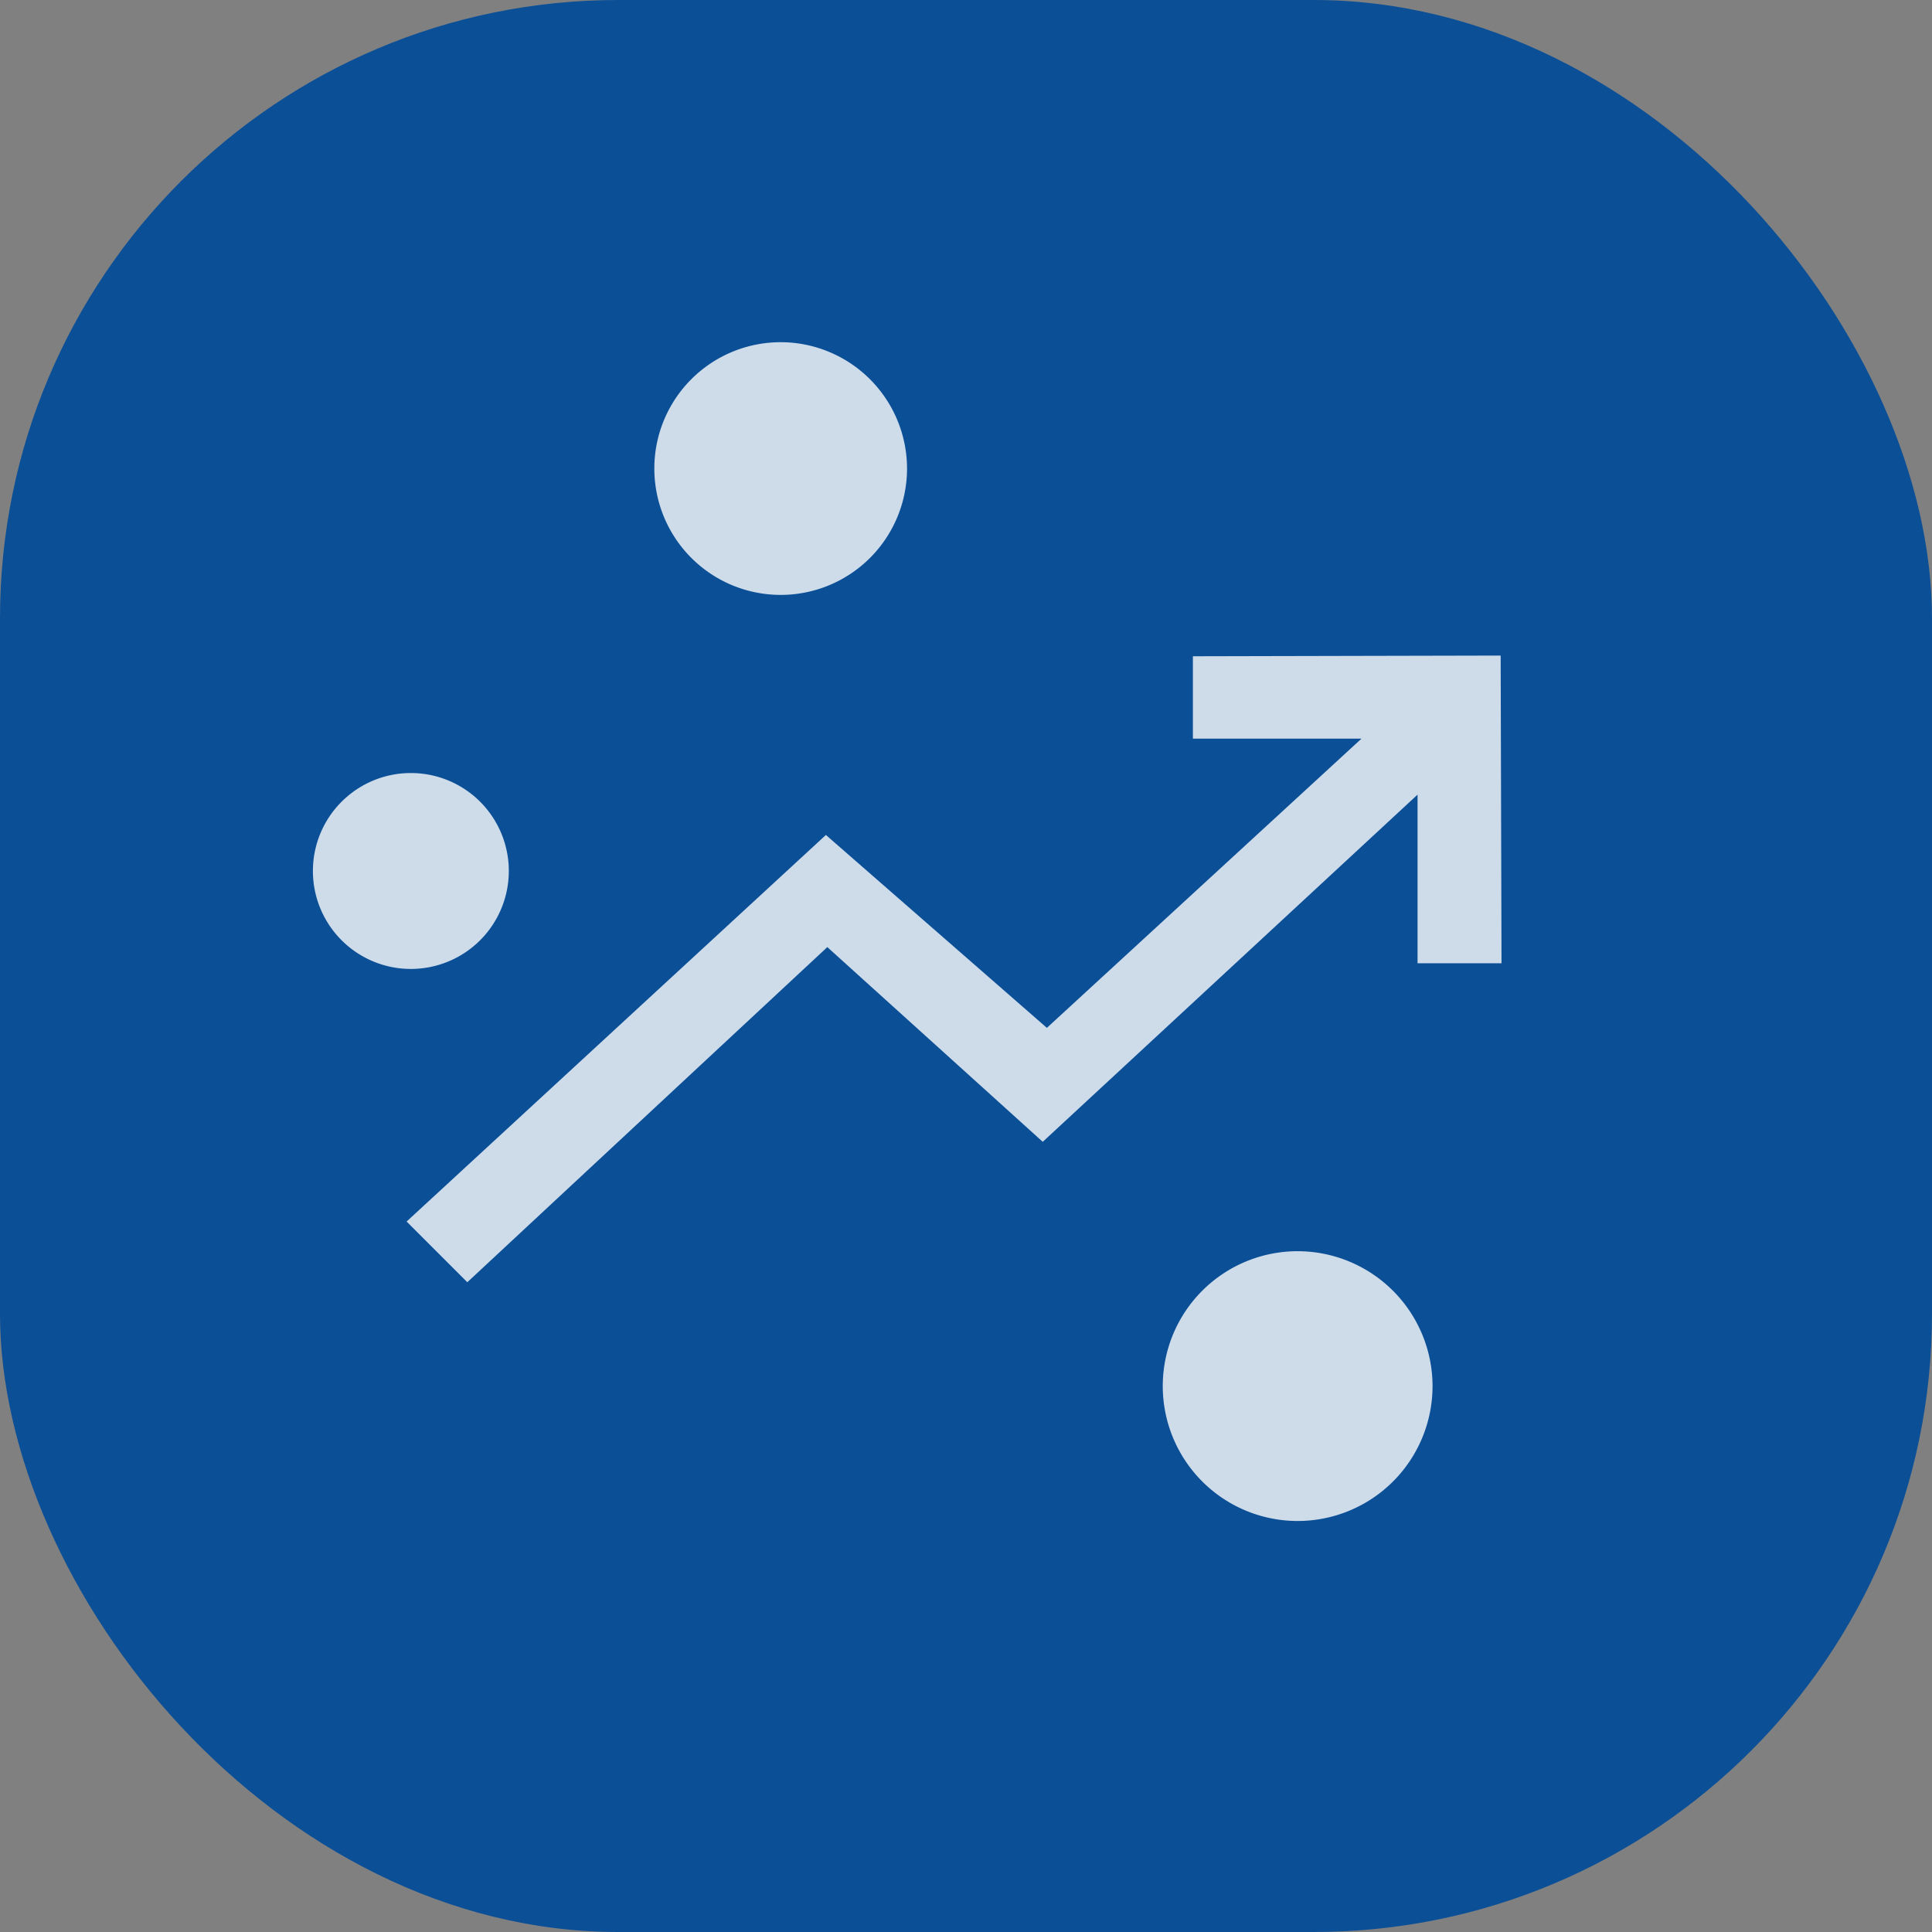
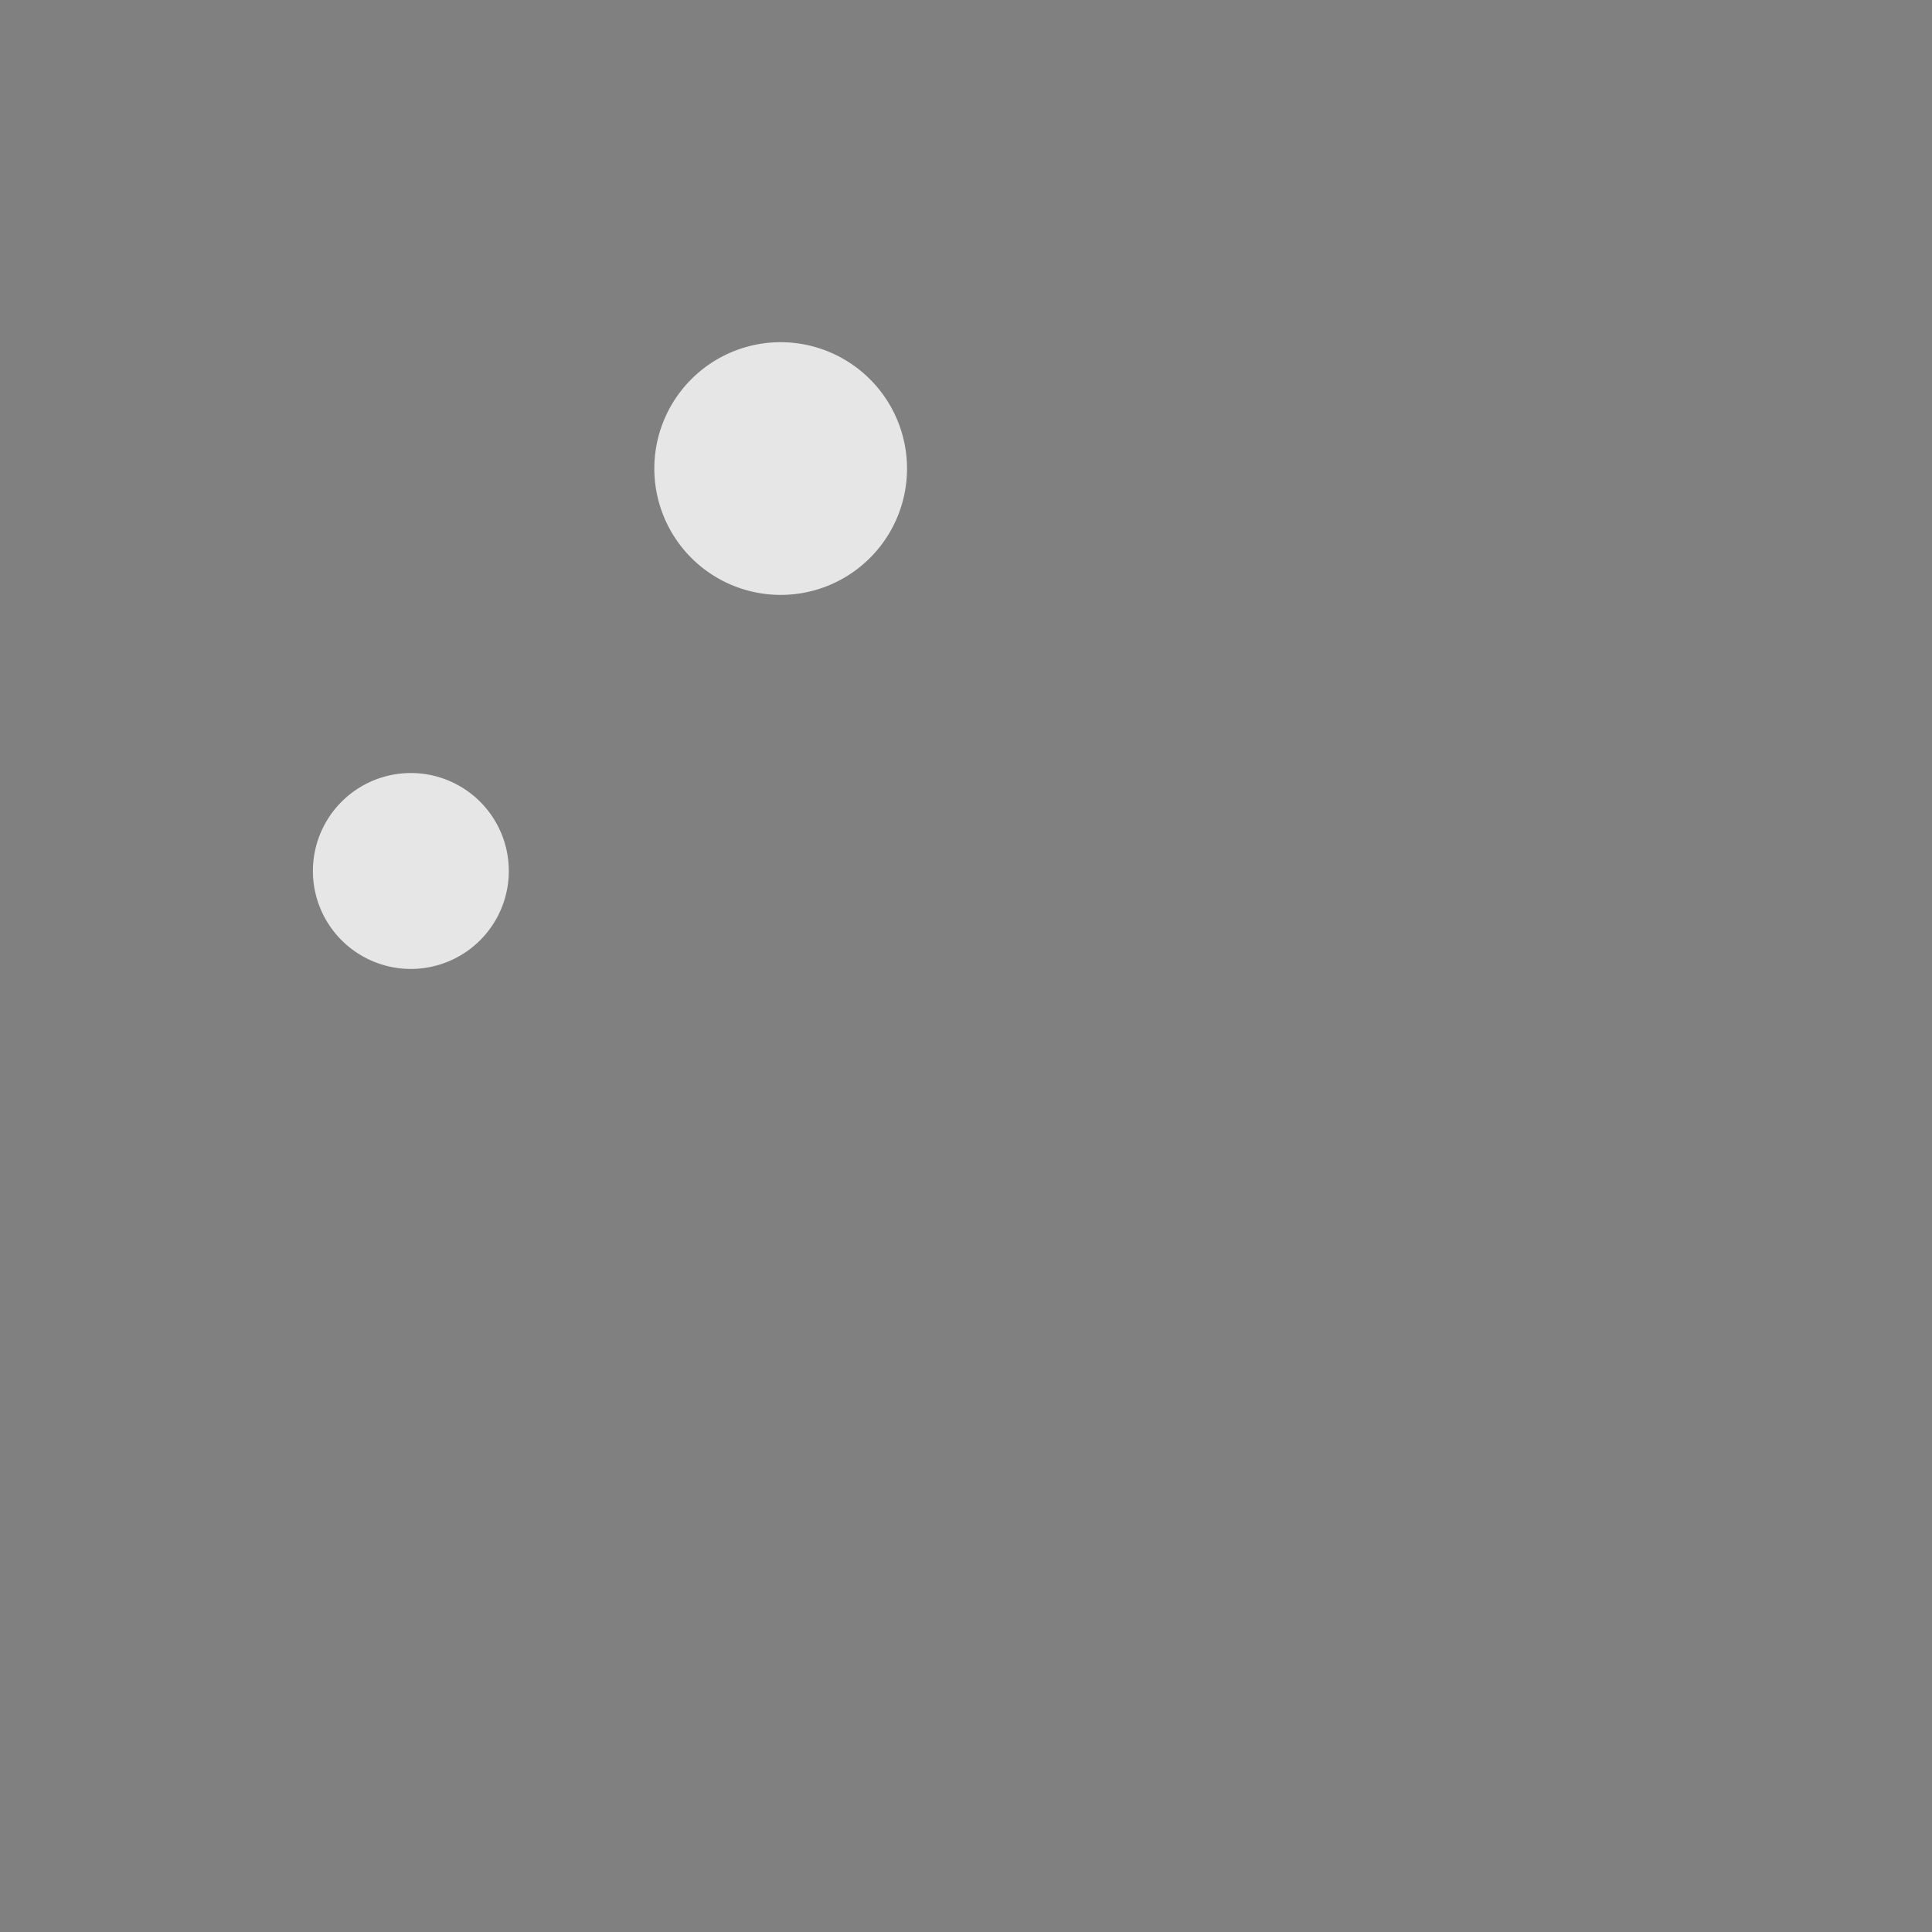
<svg xmlns="http://www.w3.org/2000/svg" width="50" height="50" viewBox="0 0 50 50">
  <rect x="0" y="0" width="50" height="50" fill="#808080" stroke="none" />
  <g id="Group_79" data-name="Group 79" transform="translate(-879 -2066)">
-     <rect id="Rectangle_168" data-name="Rectangle 168" width="50" height="50" rx="16" transform="translate(879 2066)" fill="#0b4f97" />
    <g id="icon-SecuREF" transform="translate(872.773 2062.829)" opacity="0.797">
-       <path id="Path_1018" data-name="Path 1018" d="M28.235,104.8l-1.571-1.571L37.515,93.225l5.719,4.992,8.142-7.485H47.013V88.6l7.965-.018L55,96.545H52.827V92.181l-9.7,8.985-5.575-5.039Z" transform="translate(-9.914 -68.445)" fill="#fff" />
      <path id="Path_1019" data-name="Path 1019" d="M102.851,18.443a3.27,3.27,0,1,0,3.27,3.27,3.274,3.274,0,0,0-3.27-3.27Z" transform="translate(-76.42 -6.416)" fill="#fff" />
      <path id="Path_1020" data-name="Path 1020" d="M19.813,104.383a2.535,2.535,0,1,1-2.535,2.535,2.535,2.535,0,0,1,2.535-2.535" transform="translate(-2.953 -81.206)" fill="#fff" />
-       <path id="Path_1021" data-name="Path 1021" d="M184.717,187.469a3.491,3.491,0,1,0,3.491,3.491,3.495,3.495,0,0,0-3.491-3.491Z" transform="translate(-144.907 -151.917)" fill="#fff" />
    </g>
  </g>
</svg>